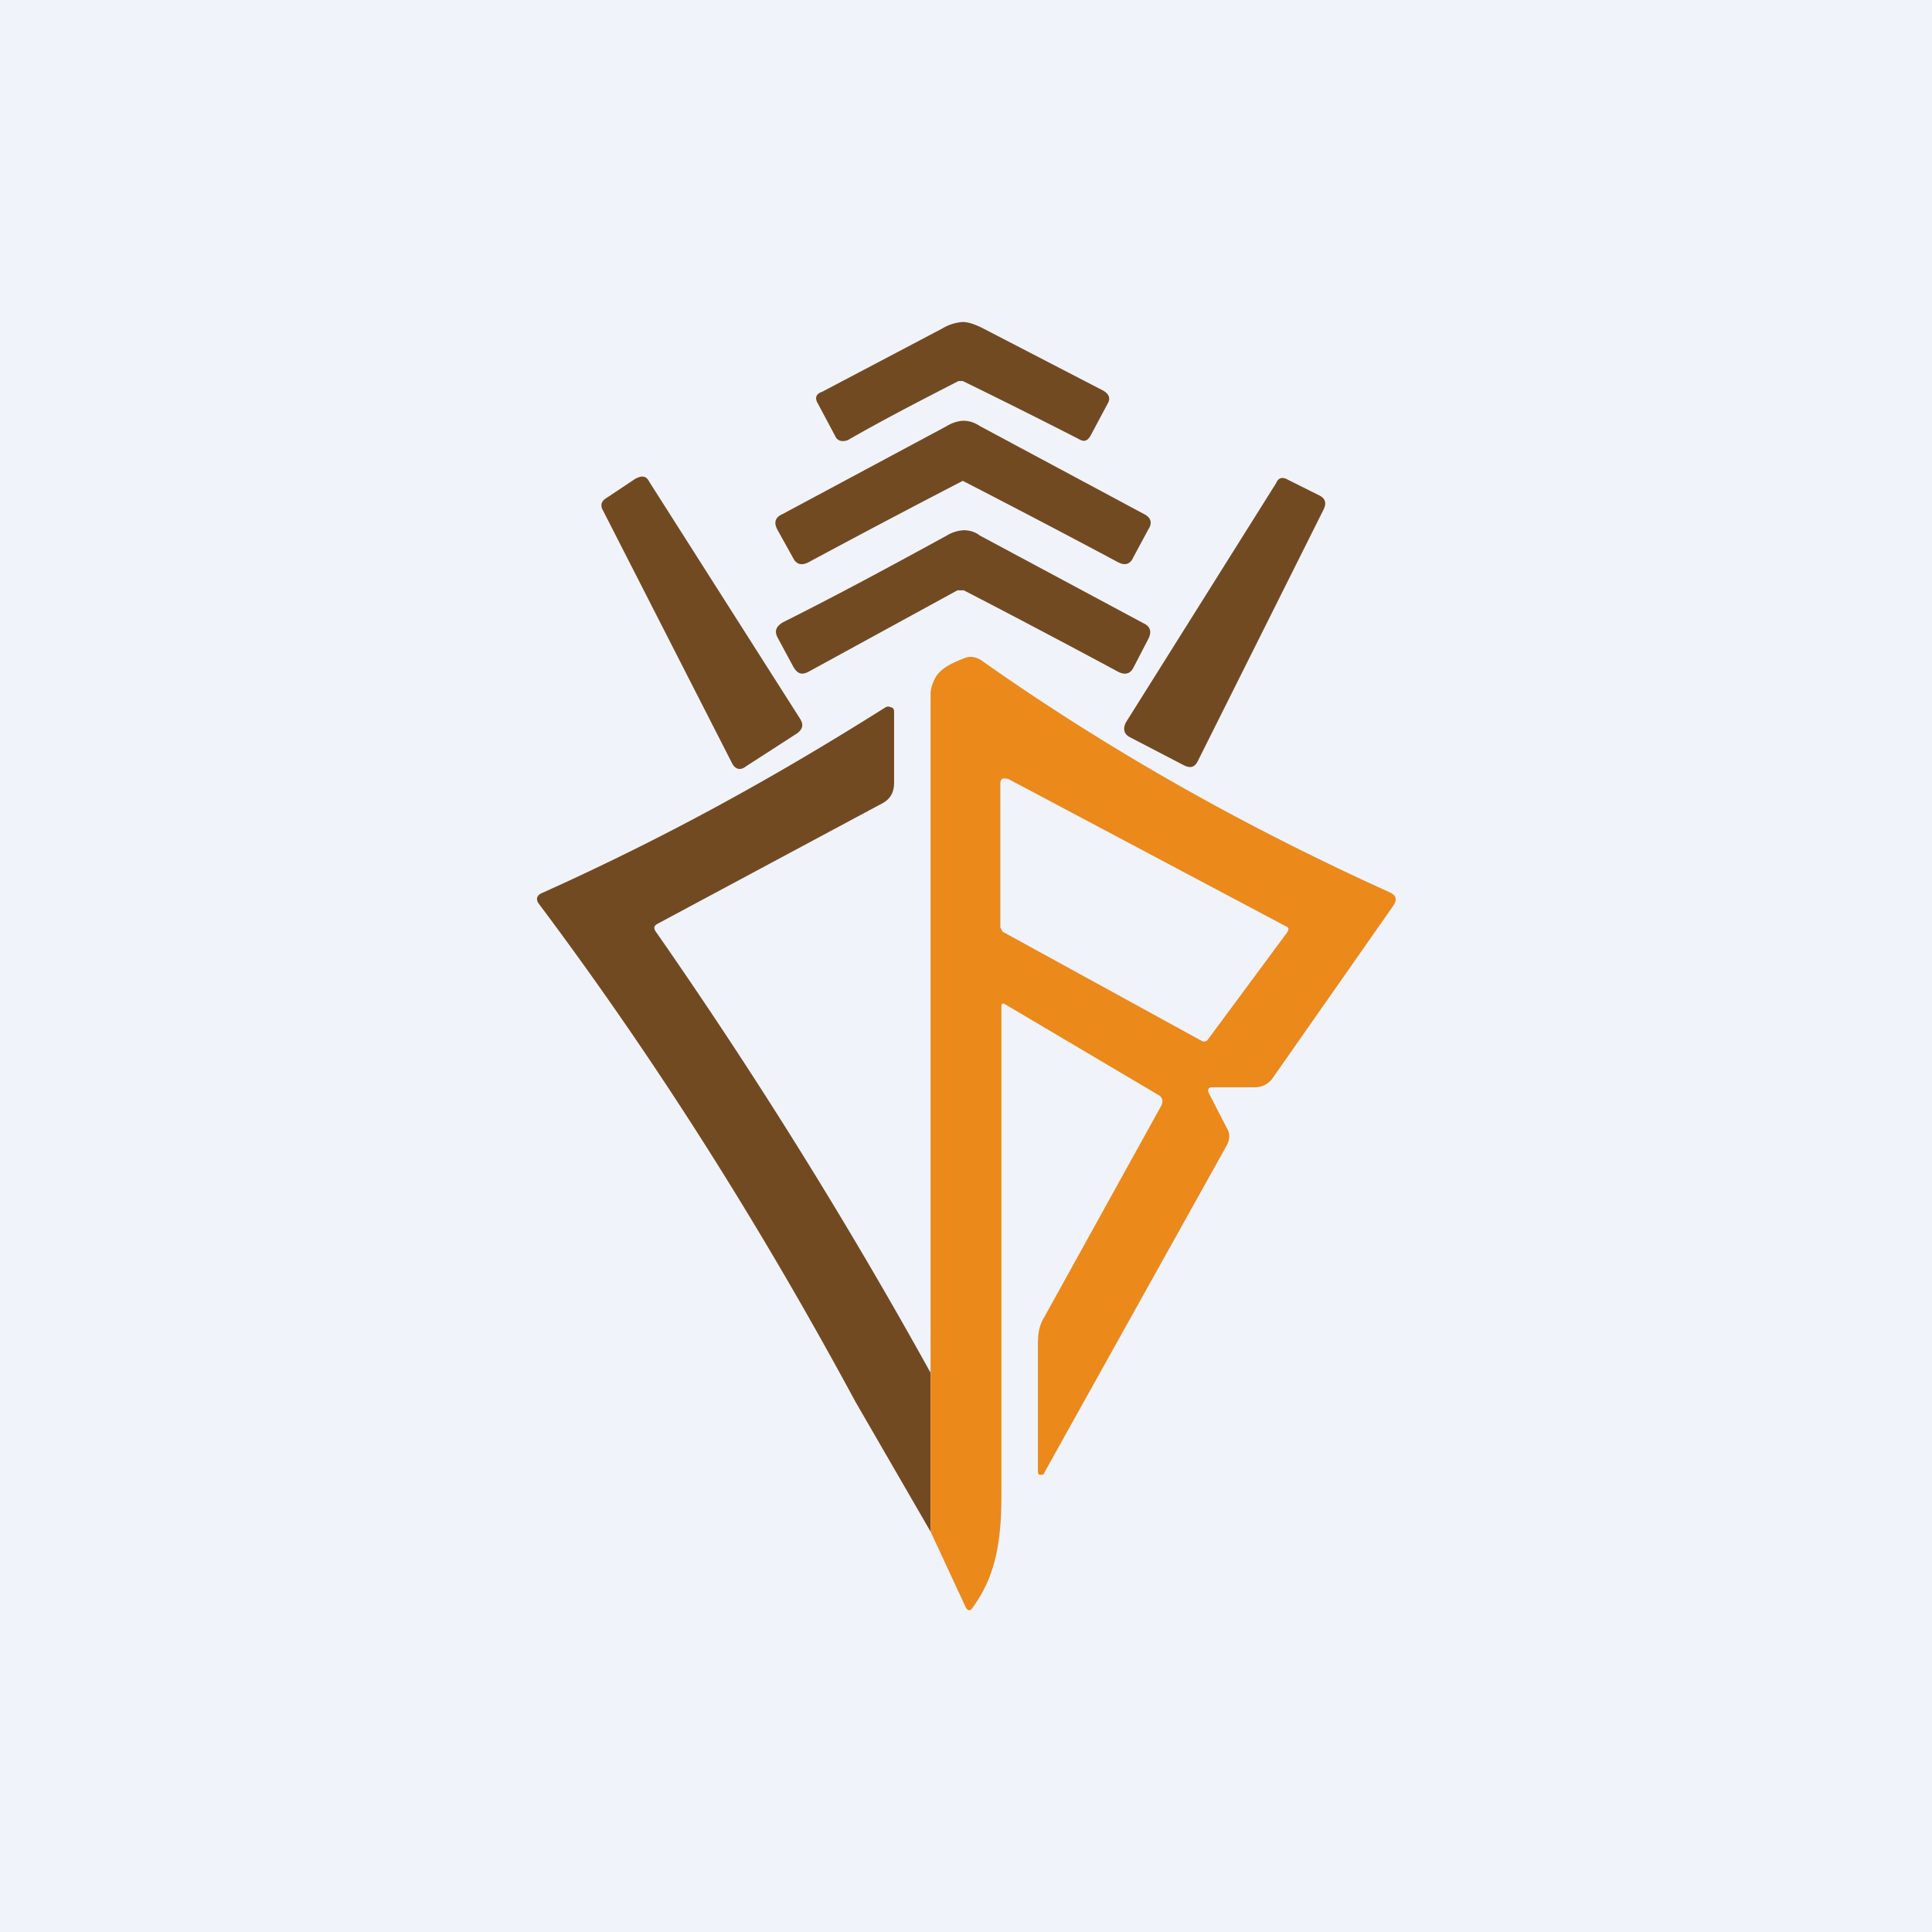
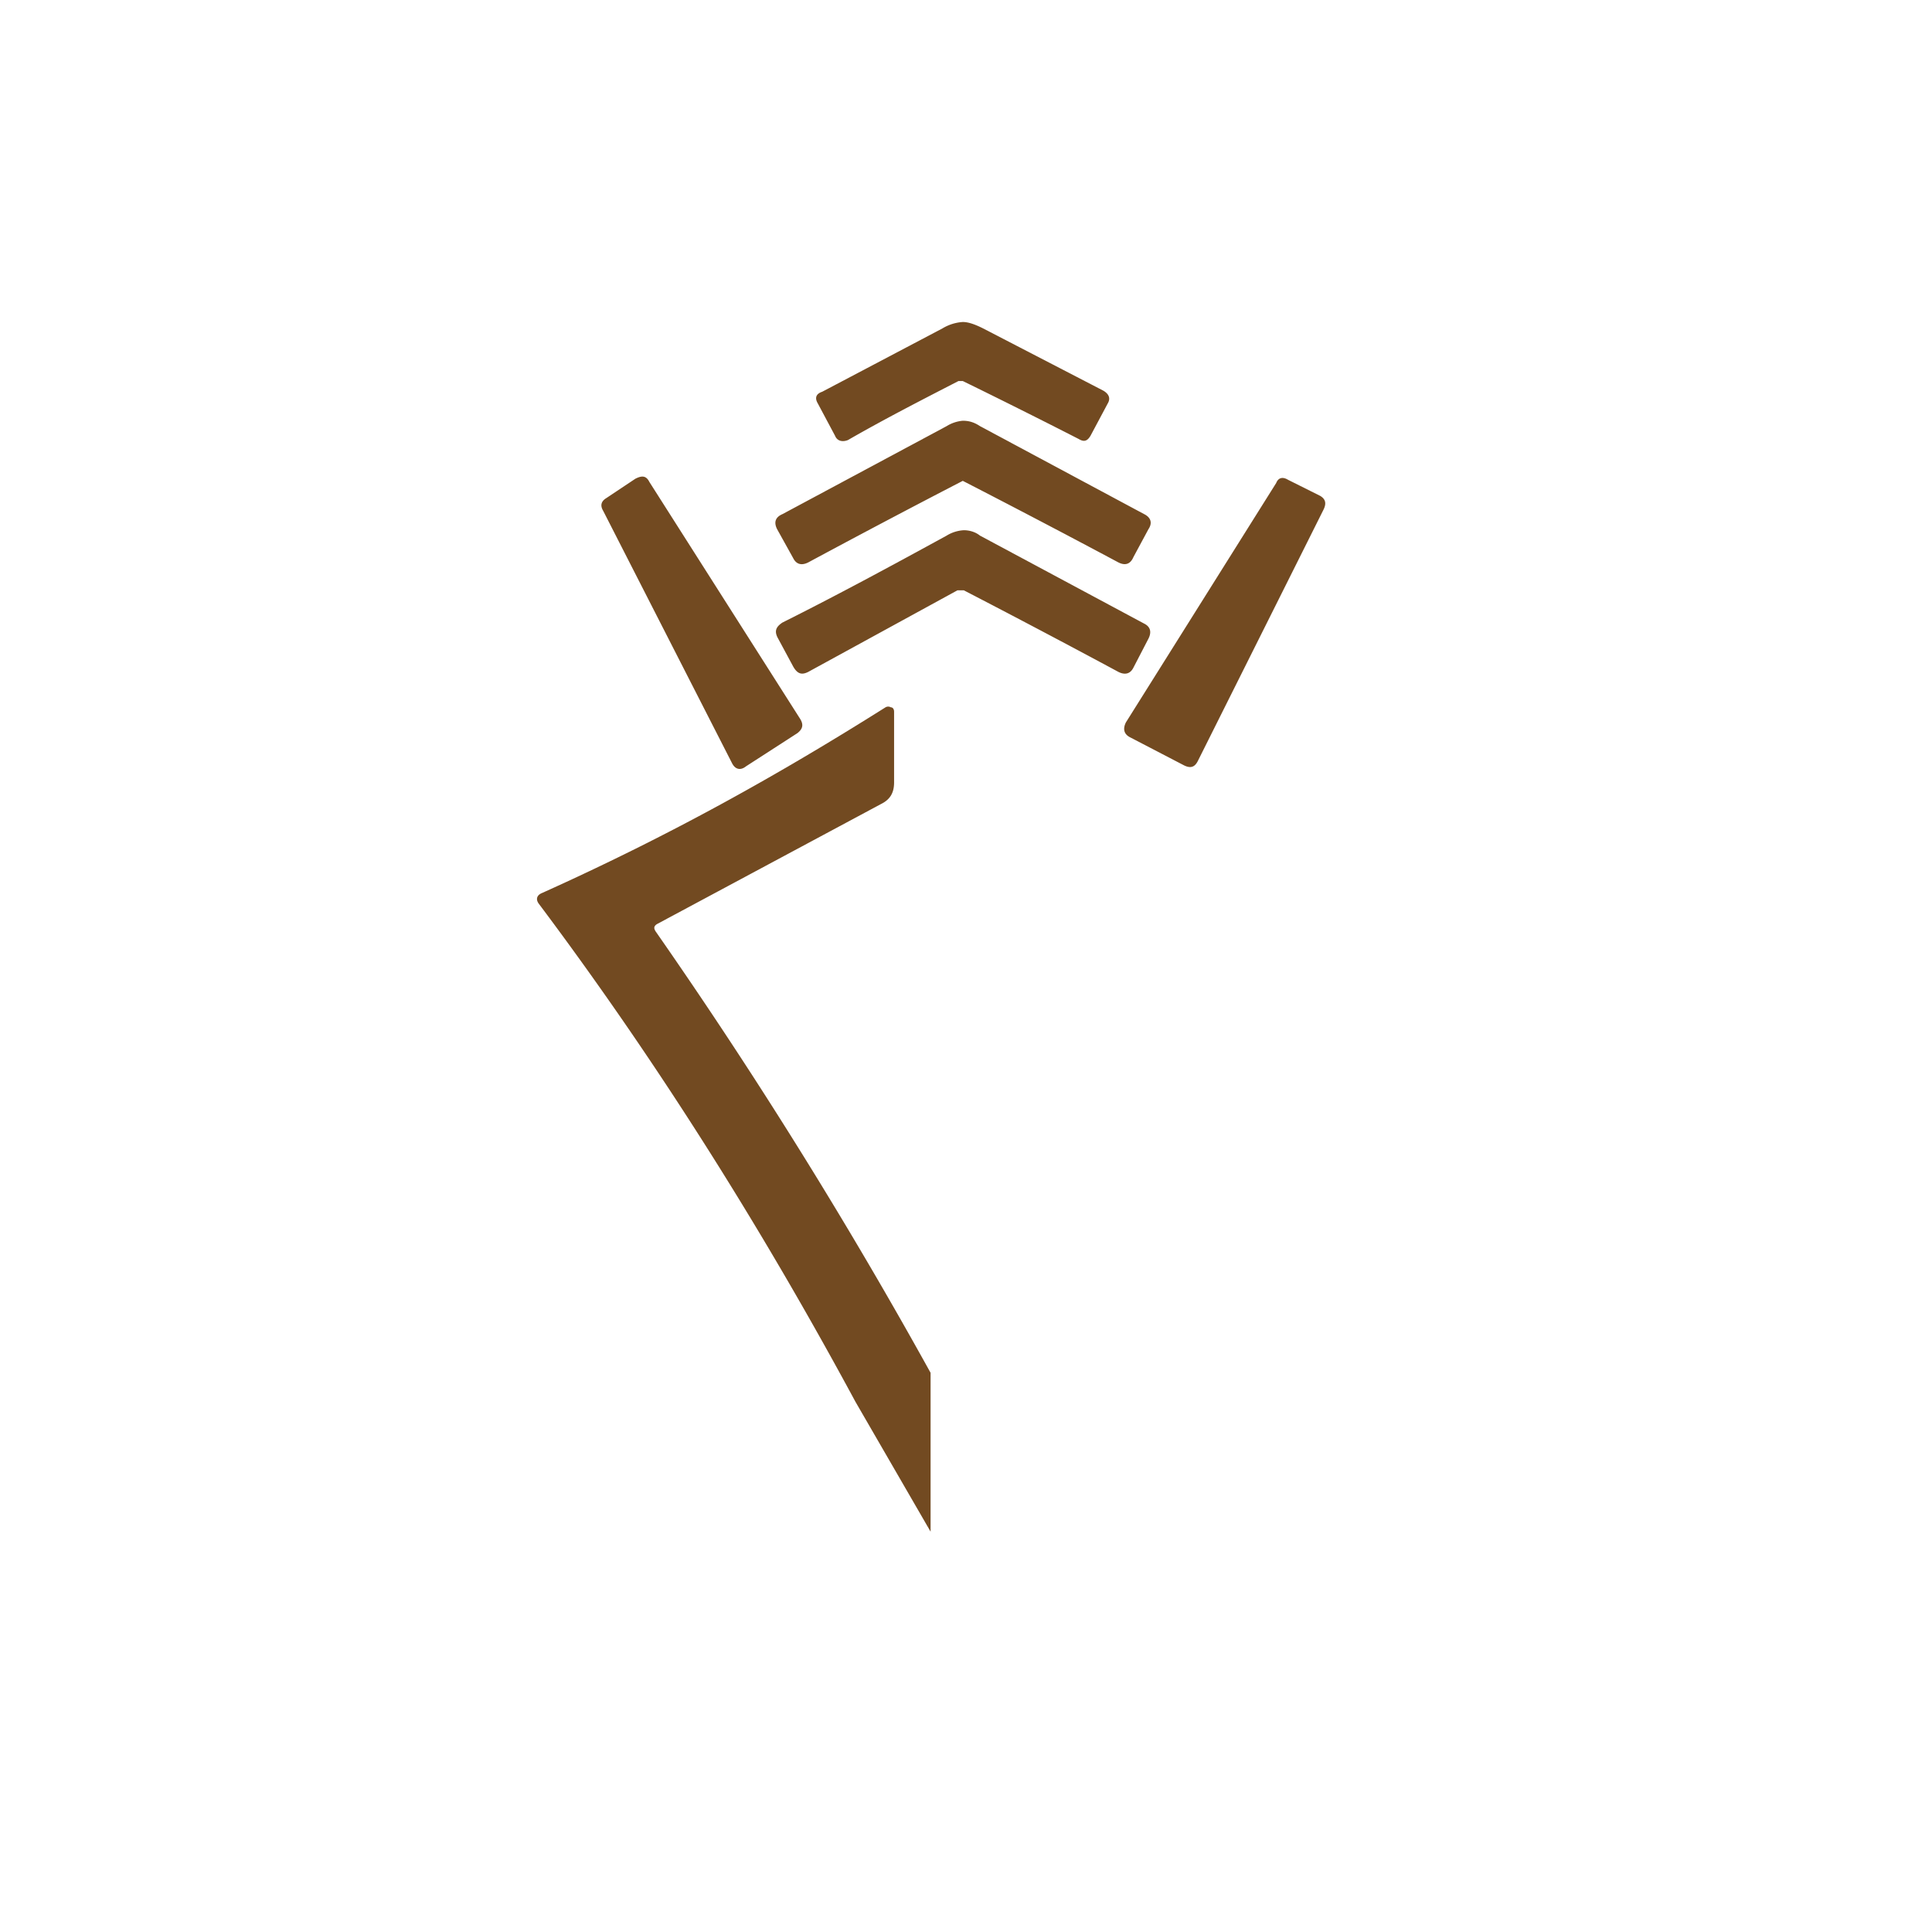
<svg xmlns="http://www.w3.org/2000/svg" width="18" height="18" viewBox="0 0 18 18">
-   <path fill="#F0F3FA" d="M0 0h18v18H0z" />
  <path d="M8.97 3c.05 0 .11.02.19.06l1.12.58c.05.03.07.07.04.12l-.16.3c-.03.05-.06.06-.11.03a67.08 67.08 0 0 0-1.08-.54h-.04c-.35.18-.7.36-1.03.55-.05.02-.1.01-.12-.04l-.16-.3c-.03-.05-.02-.09.04-.11l1.12-.59A.42.42 0 0 1 8.97 3Z" fill="#724A21" />
  <path d="M8.97 3.92c.05 0 .1.01.16.05l1.53.82c.06.03.08.08.04.14l-.14.26c-.03.07-.08.08-.14.05a105.87 105.87 0 0 0-1.45-.76 98.34 98.34 0 0 0-1.44.76c-.06.03-.11.02-.14-.04l-.15-.27c-.03-.06-.02-.11.05-.14l1.53-.82a.34.34 0 0 1 .15-.05ZM5.65 4.64l.27-.18c.06-.03.1-.03.13.03l1.4 2.2c.04.06.03.1-.02.14l-.48.31c-.05.04-.1.03-.13-.03l-1.2-2.35c-.03-.05-.02-.09.03-.12ZM12 4.47l.3.15c.05.03.06.07.03.13l-1.17 2.34c-.03.06-.07.07-.13.04l-.5-.26c-.06-.03-.07-.08-.04-.14l1.4-2.23c.02-.05.06-.06.11-.03Z" fill="#724A21" />
  <path d="M8.98 5.5h-.06l-1.39.76c-.06.03-.1.02-.14-.05l-.14-.26c-.04-.07-.02-.11.04-.15.5-.25 1-.52 1.53-.81a.34.34 0 0 1 .16-.05c.04 0 .1.01.15.05l1.53.82c.06.03.07.08.04.14l-.14.27c-.03.06-.08.07-.14.04a101.66 101.66 0 0 0-1.44-.76ZM8.67 12.8v1.47l-.7-1.21c-.89-1.65-1.87-3.2-2.95-4.64-.03-.04-.02-.08.03-.1 1.2-.54 2.2-1.1 3.2-1.73a.05.05 0 0 1 .05 0c.02 0 .03.02.03.04v.66c0 .1-.04.16-.12.2L6.12 8.61c-.03.02-.03.04-.01.07a47.03 47.03 0 0 1 2.56 4.11Z" fill="#724A21" />
-   <path d="M8.99 6.13c.05-.02.1-.01.15.02 1.16.82 2.43 1.54 3.8 2.16.07.03.08.07.04.13l-1.12 1.6a.2.2 0 0 1-.17.09h-.4c-.03 0-.04.02-.03.05l.17.33c.03.05.03.1 0 .16l-1.7 3.05c0 .02-.02.02-.04.02s-.02-.02-.02-.04v-1.17c0-.1.01-.18.06-.26l1.09-1.97c.02-.04.01-.08-.03-.1l-1.42-.84c-.03-.02-.04-.01-.04.02v4.54c0 .4-.04.75-.27 1.06-.02.03-.04.03-.06 0l-.33-.71V6.46c0-.05.03-.13.06-.17.06-.08.16-.12.26-.16Zm.4 1.13c-.05-.02-.07 0-.07.04v1.34l.02.04L11.2 9.7c.02.01.04 0 .05-.01l.74-1c.02-.03.02-.05-.01-.06l-2.6-1.38Z" fill="#EB891A" />
</svg>